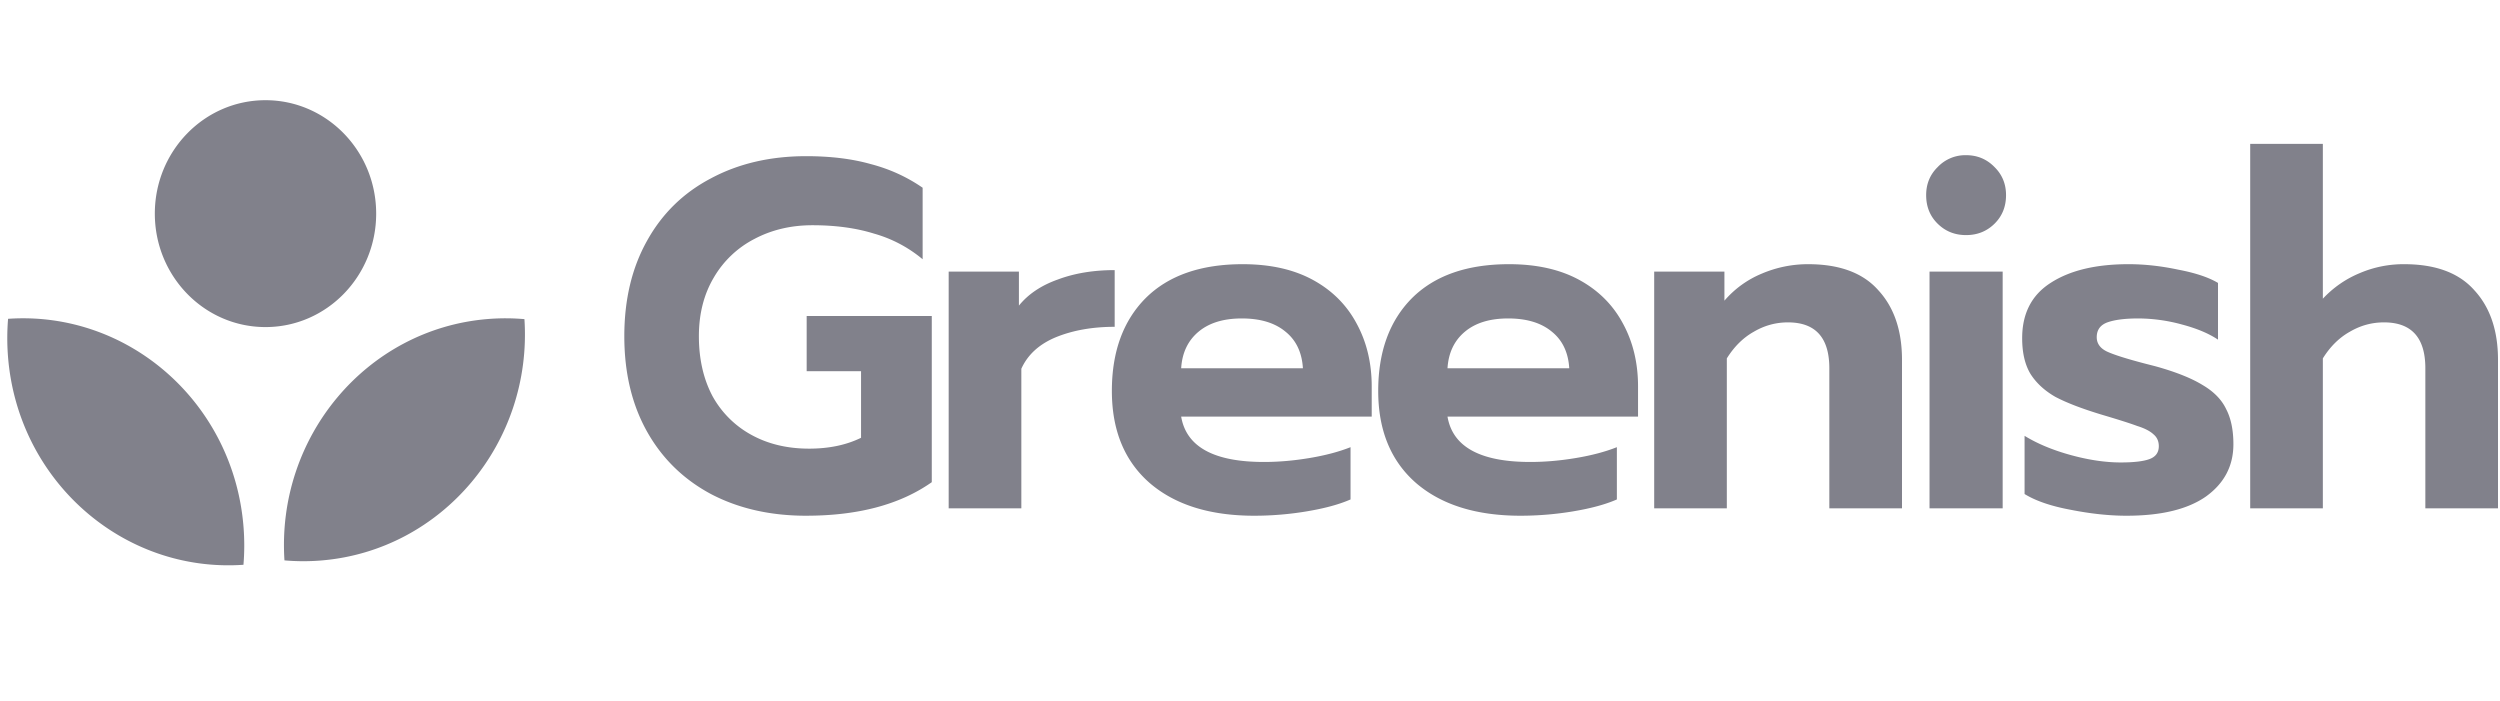
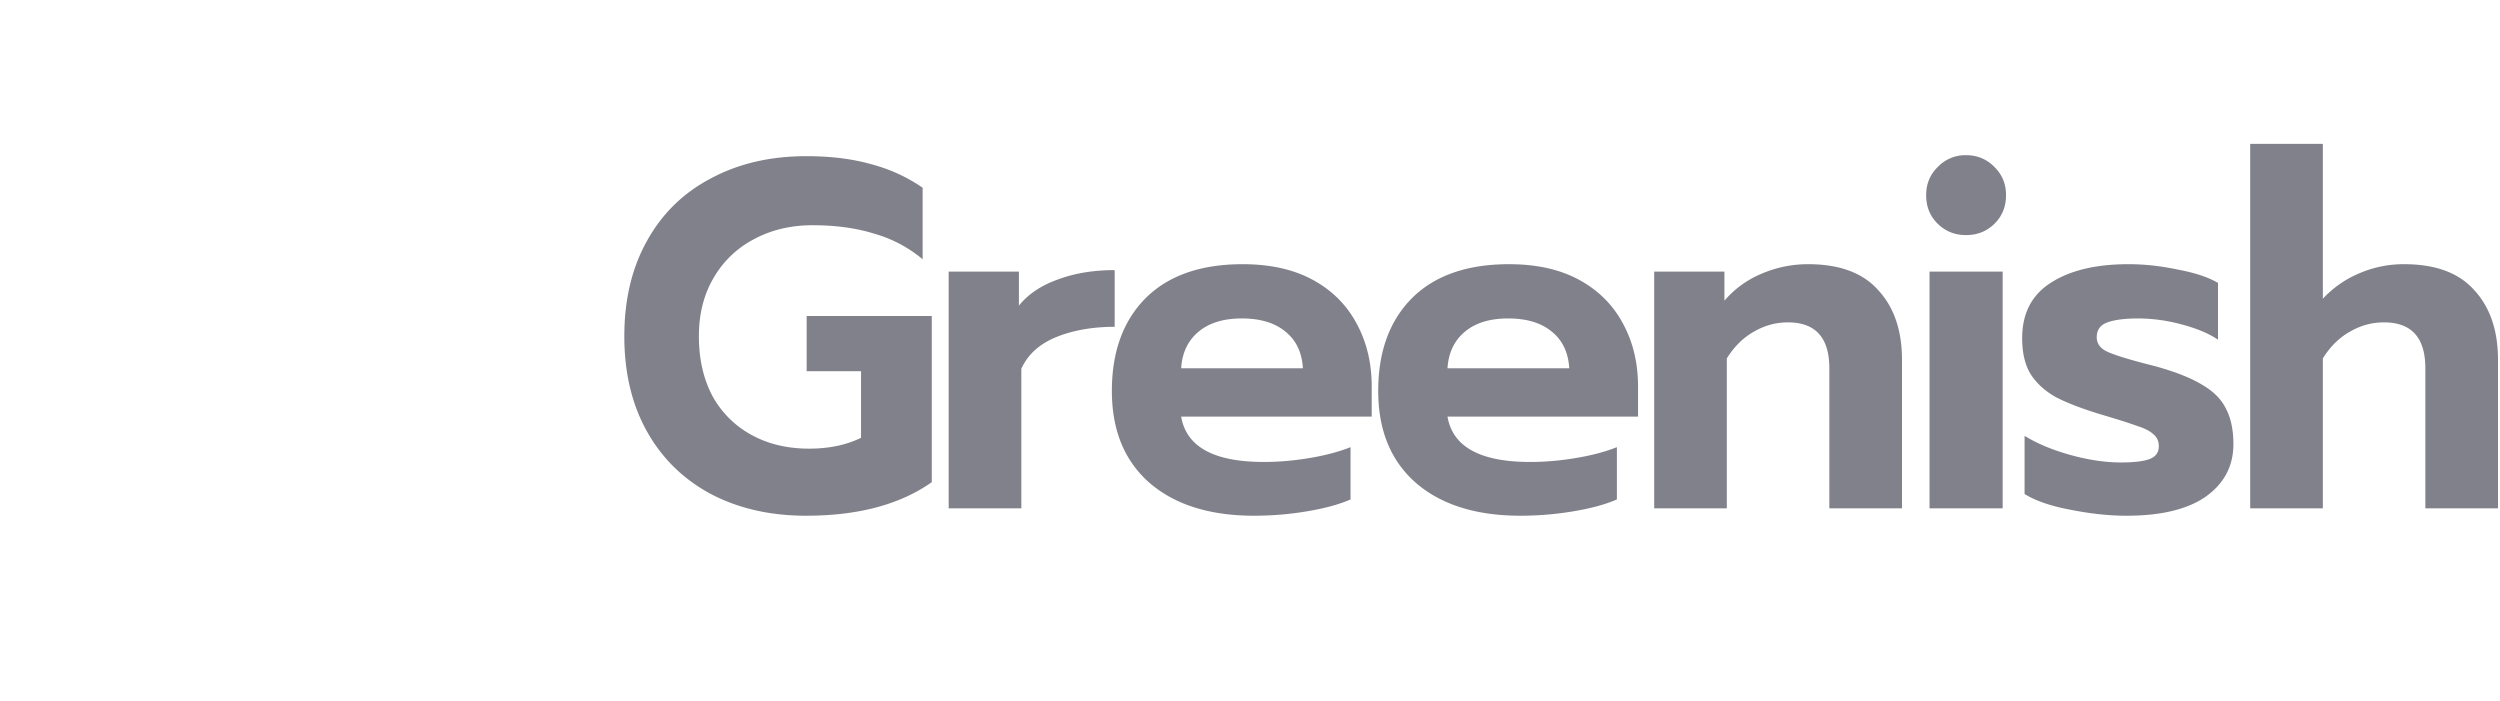
<svg xmlns="http://www.w3.org/2000/svg" width="164" height="46" fill="none">
  <path d="M52.886 33.832c-2.356 0-4.44-.475-6.25-1.424-1.81-.97-3.208-2.34-4.198-4.11-.988-1.768-1.483-3.85-1.483-6.243 0-2.395.495-4.476 1.483-6.245.99-1.79 2.389-3.16 4.199-4.109 1.81-.97 3.893-1.456 6.25-1.456 1.6 0 3.009.173 4.23.518 1.241.323 2.377.841 3.408 1.553v4.691a8.6 8.6 0 00-3.188-1.682c-1.178-.367-2.525-.55-4.04-.55-1.41 0-2.683.302-3.82.906a6.563 6.563 0 00-2.65 2.523c-.653 1.1-.98 2.384-.98 3.85 0 1.489.295 2.794.884 3.915a6.42 6.42 0 002.557 2.556c1.094.604 2.357.906 3.788.906 1.305 0 2.44-.237 3.409-.712v-4.367h-3.567v-3.624h8.207v10.903c-2.083 1.467-4.83 2.2-8.239 2.2zm9.347-16.016h4.608v2.233c.611-.755 1.463-1.327 2.557-1.715 1.094-.41 2.337-.615 3.725-.615v3.72c-1.452 0-2.736.227-3.85.68-1.095.453-1.853 1.143-2.273 2.07v9.157h-4.767v-15.53zm20.05 16.016c-2.904 0-5.188-.712-6.85-2.136-1.663-1.445-2.494-3.462-2.494-6.05 0-2.567.737-4.595 2.21-6.083 1.494-1.488 3.62-2.232 6.376-2.232 1.81 0 3.346.345 4.609 1.035 1.262.69 2.22 1.65 2.872 2.88.653 1.207.979 2.577.979 4.109v1.973h-12.5c.336 1.985 2.146 2.977 5.429 2.977.968 0 1.968-.086 2.999-.26 1.03-.172 1.925-.409 2.683-.71v3.429c-.737.323-1.684.582-2.841.776a20.997 20.997 0 01-3.472.292zm3.188-9.675c-.063-1.035-.442-1.833-1.136-2.394-.695-.582-1.653-.873-2.873-.873-1.2 0-2.146.291-2.841.873-.694.583-1.073 1.38-1.136 2.394h7.986zm14.283 9.675c-2.904 0-5.187-.712-6.85-2.136-1.661-1.445-2.493-3.462-2.493-6.05 0-2.567.736-4.595 2.21-6.083 1.494-1.488 3.619-2.232 6.376-2.232 1.809 0 3.346.345 4.609 1.035 1.262.69 2.219 1.65 2.871 2.88.653 1.207.979 2.577.979 4.109v1.973h-12.5c.337 1.985 2.147 2.977 5.43 2.977.968 0 1.968-.086 2.998-.26 1.031-.172 1.926-.409 2.683-.71v3.429c-.736.323-1.683.582-2.84.776a21.01 21.01 0 01-3.473.292zm3.189-9.675c-.064-1.035-.442-1.833-1.136-2.394-.696-.582-1.653-.873-2.873-.873-1.2 0-2.147.291-2.841.873-.695.583-1.073 1.38-1.137 2.394h7.987zm5.572-6.341h4.607v1.909a6.513 6.513 0 012.463-1.78 7.695 7.695 0 013.03-.614c2.063 0 3.599.571 4.608 1.715 1.032 1.121 1.548 2.642 1.548 4.562v9.738h-4.767v-9.188c0-2.006-.905-3.01-2.715-3.01-.799 0-1.546.206-2.241.615-.694.389-1.283.971-1.768 1.747v9.836h-4.765v-15.53zm20.46-2.394c-.736 0-1.356-.248-1.861-.744-.506-.496-.758-1.122-.758-1.877 0-.733.252-1.348.758-1.844a2.498 2.498 0 011.861-.777c.737 0 1.358.26 1.863.777.505.496.758 1.11.758 1.844 0 .755-.253 1.38-.758 1.877-.505.496-1.126.744-1.863.744zm-2.398 2.394h4.798v15.53h-4.798v-15.53zm12.927 16.016c-1.136 0-2.357-.13-3.662-.389-1.283-.237-2.293-.582-3.03-1.035V28.59c.842.518 1.852.938 3.03 1.262 1.179.323 2.273.485 3.283.485.863 0 1.494-.075 1.894-.226.399-.151.599-.432.599-.841 0-.324-.115-.583-.347-.777-.231-.216-.589-.4-1.073-.55-.463-.173-1.242-.42-2.336-.744-1.283-.388-2.294-.777-3.03-1.165-.715-.41-1.262-.917-1.641-1.52-.358-.604-.537-1.381-.537-2.33 0-1.618.62-2.826 1.863-3.624 1.262-.82 2.966-1.23 5.113-1.23 1.052 0 2.136.12 3.251.357 1.136.215 2.01.507 2.62.873v3.721c-.61-.41-1.41-.744-2.399-1.003a10.974 10.974 0 00-2.841-.388c-.863 0-1.536.086-2.02.259-.463.172-.695.496-.695.97 0 .41.221.723.663.939.463.215 1.316.485 2.557.808l.632.162c1.325.367 2.356.777 3.093 1.23.736.431 1.252.96 1.547 1.585.315.604.473 1.37.473 2.297 0 1.424-.6 2.567-1.799 3.43-1.199.84-2.936 1.262-5.208 1.262zm8.109-24.396h4.766v10.16a6.91 6.91 0 012.43-1.683 7.295 7.295 0 012.905-.582c2.062 0 3.598.571 4.608 1.715 1.031 1.121 1.547 2.642 1.547 4.562v9.738h-4.766v-9.188c0-2.006-.905-3.01-2.715-3.01-.8 0-1.546.206-2.241.615-.695.389-1.284.971-1.768 1.747v9.836h-4.766V9.436z" fill="#81818B" />
-   <path fill-rule="evenodd" clip-rule="evenodd" d="M24.677 14.014c0 4.11-3.25 7.442-7.26 7.442s-7.26-3.332-7.26-7.442 3.25-7.441 7.26-7.441 7.26 3.331 7.26 7.441zM.53 20.914c7.91-.546 14.803 5.524 15.445 13.649.067.841.064 1.673-.004 2.487-7.91.547-14.803-5.523-15.445-13.648a15.366 15.366 0 01.004-2.487zm20.558 15.852c7.927-.658 13.848-7.724 13.315-15.831a14.259 14.259 0 00-2.427-.005c-7.926.658-13.848 7.724-13.315 15.831.795.07 1.606.073 2.427.005z" fill="#81818B" />
</svg>